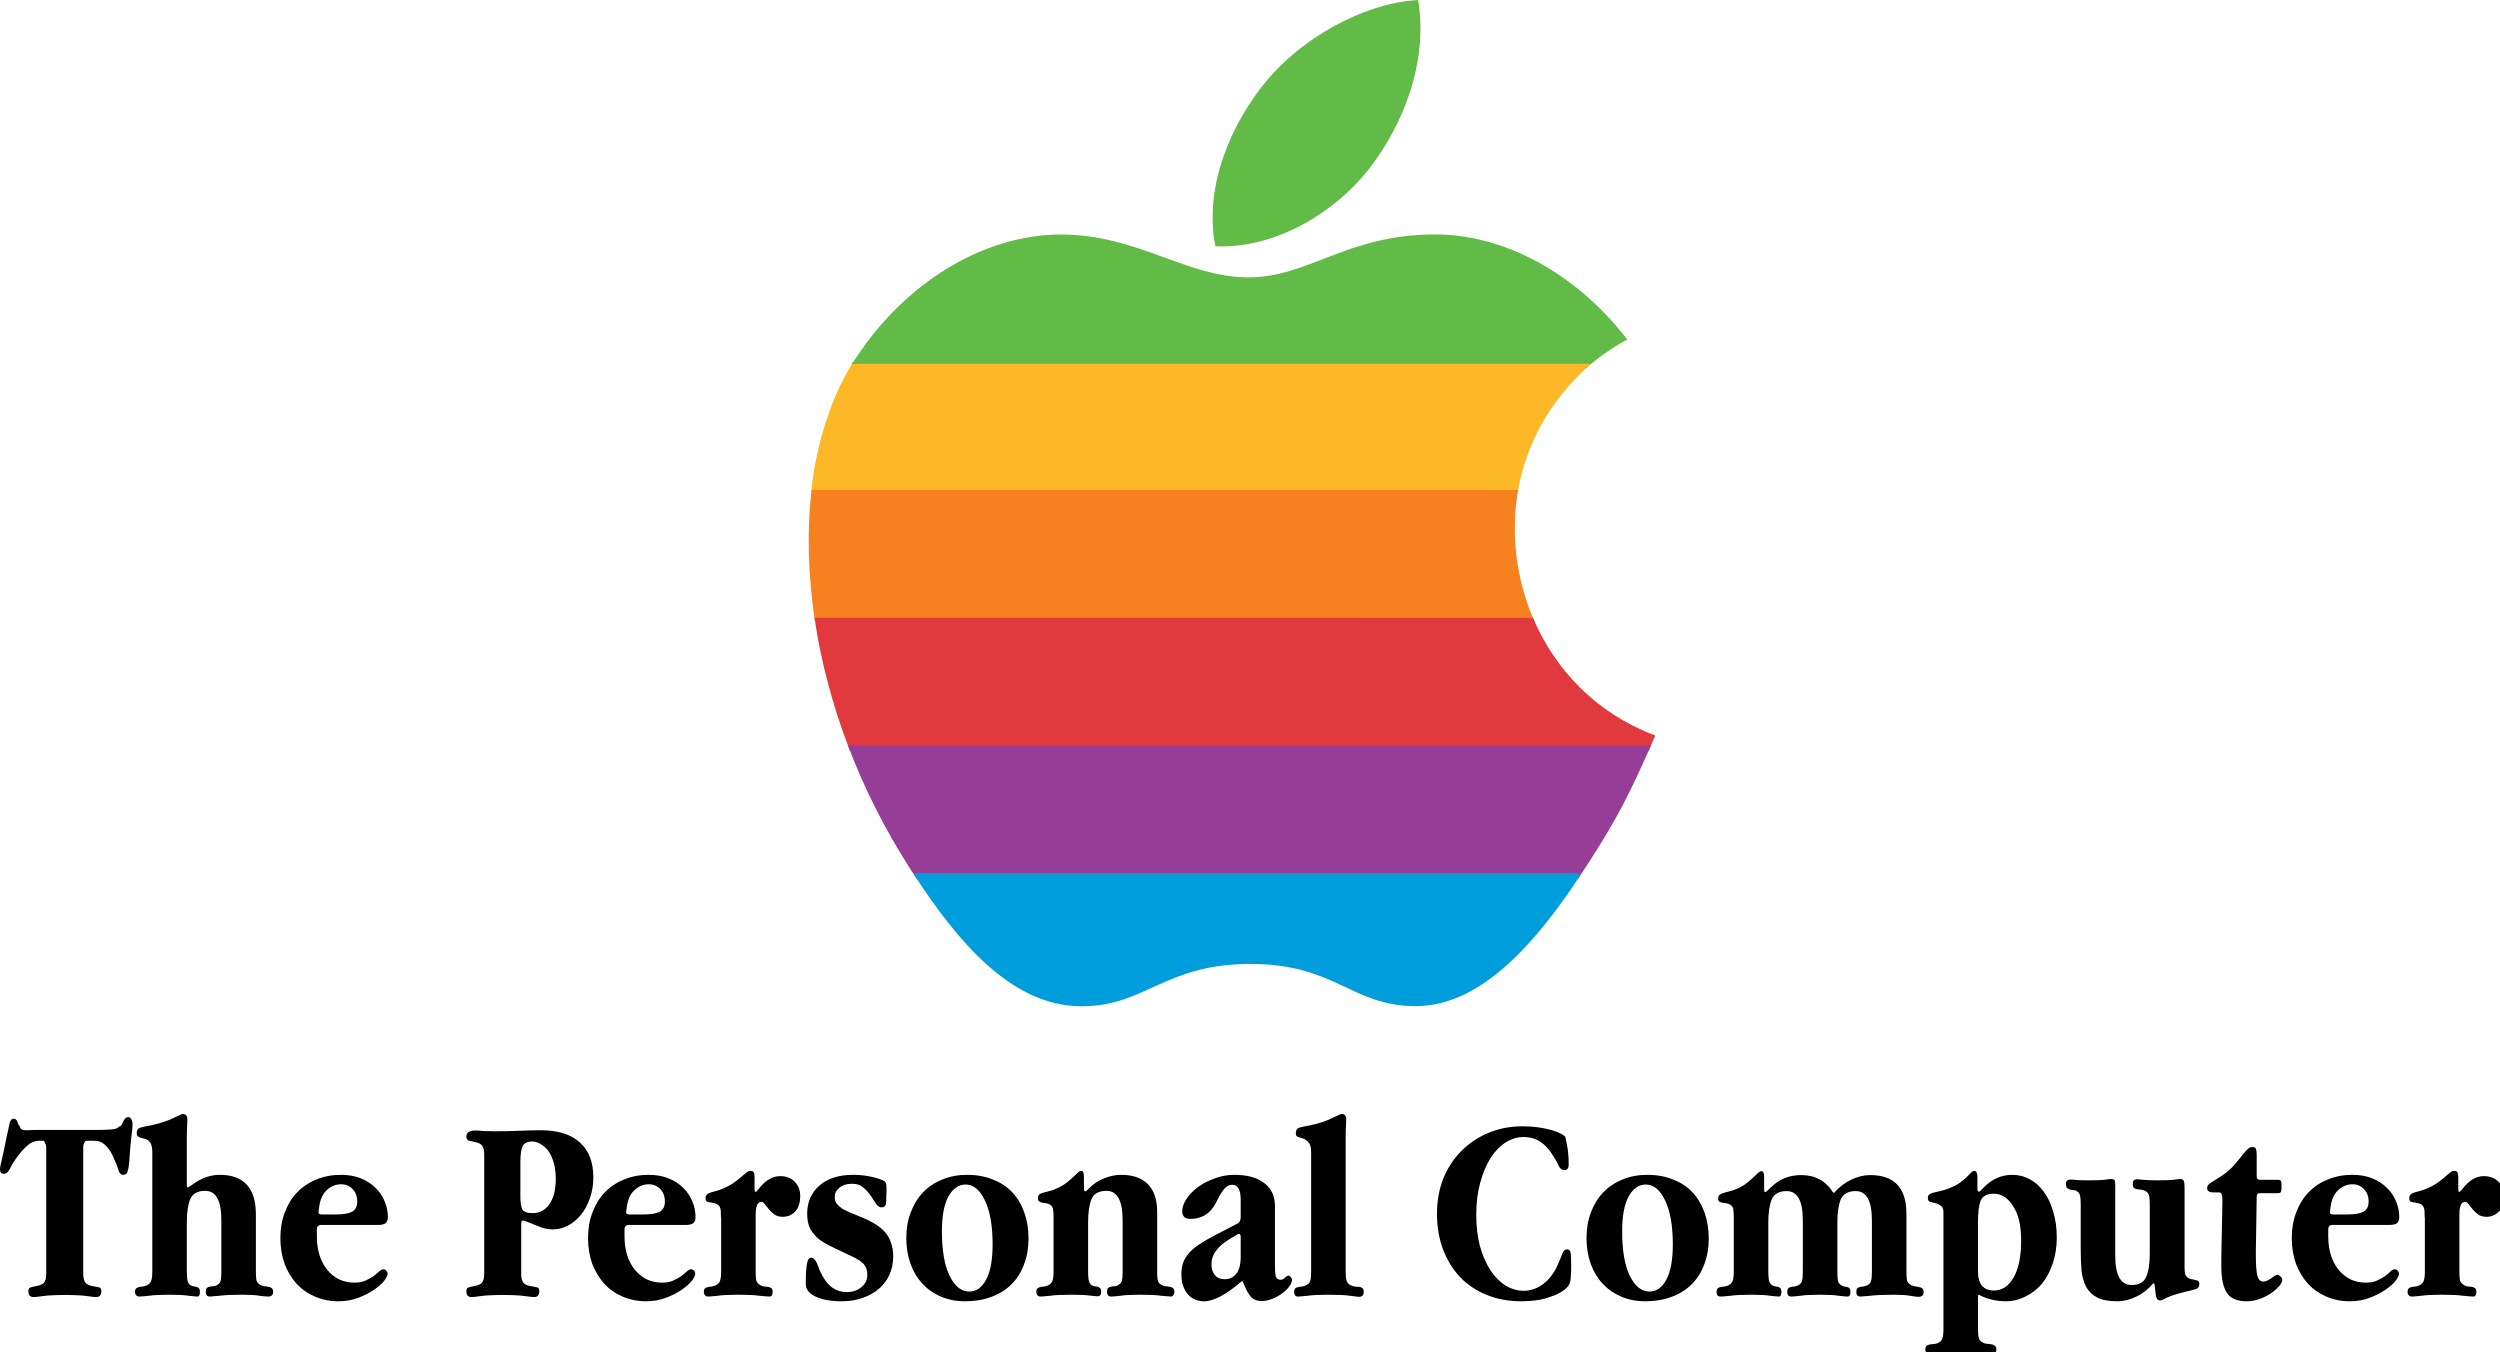
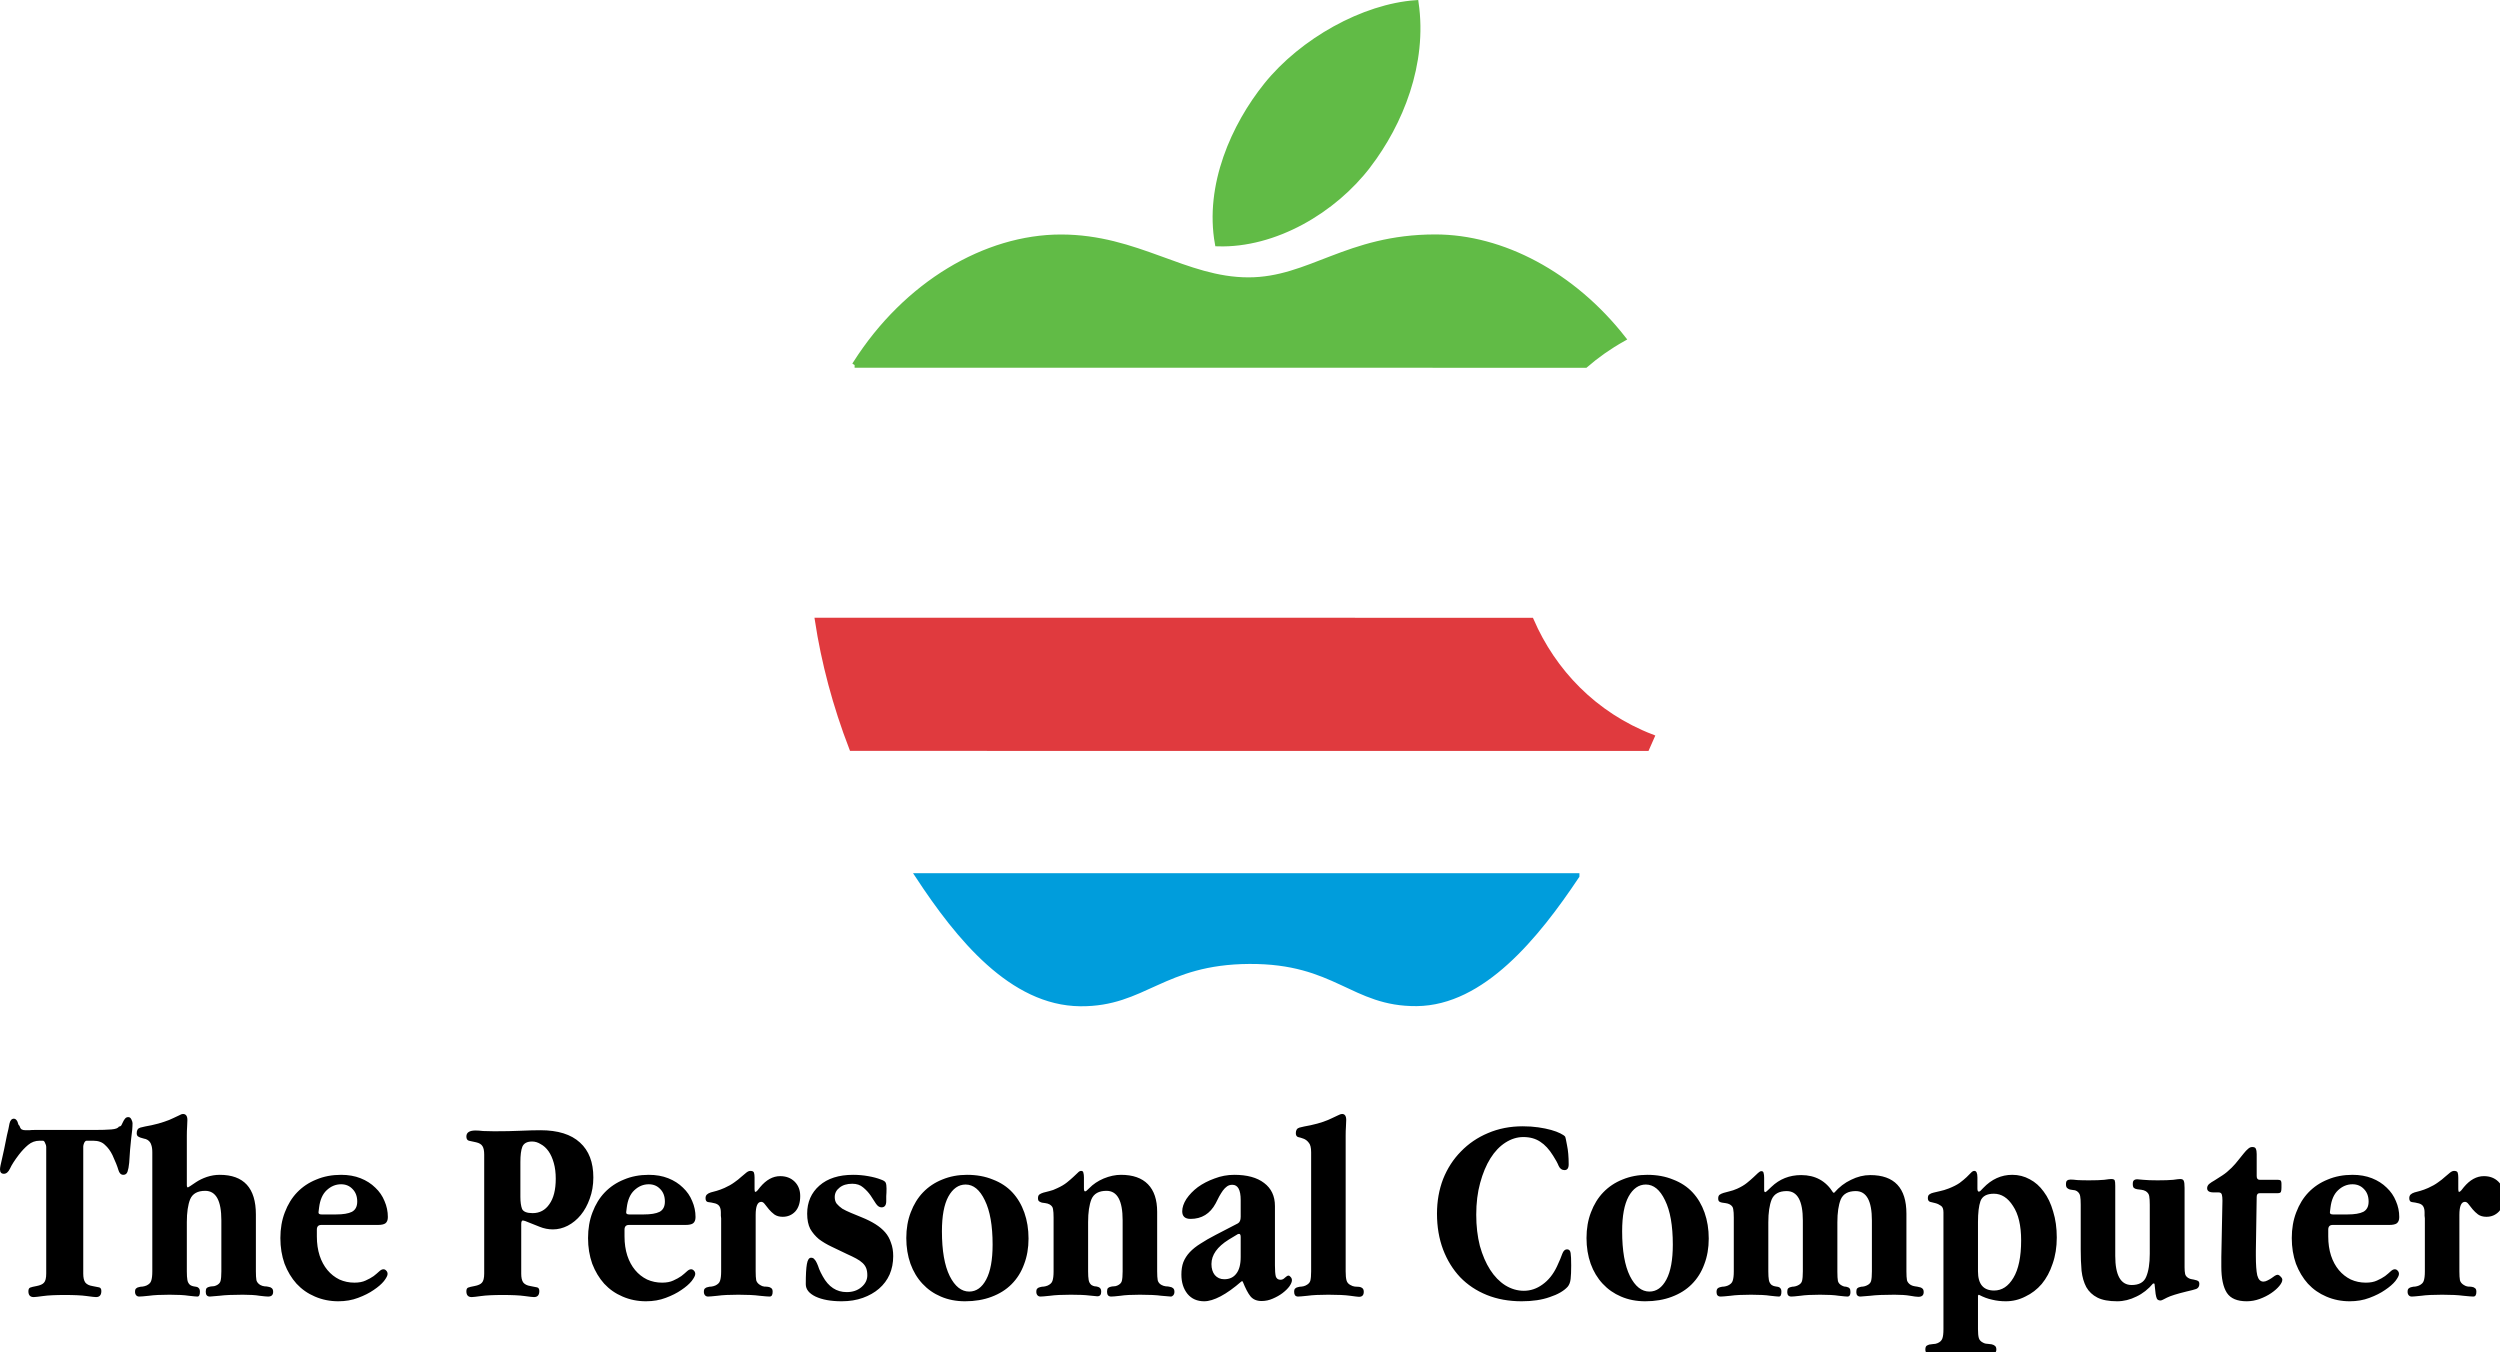
<svg xmlns="http://www.w3.org/2000/svg" width="153.551mm" height="83.049mm" viewBox="0 0 153.551 83.049" version="1.1" id="svg8">
  <defs id="defs2" />
  <g id="layer1" transform="translate(-44.218,-44.619)">
    <g style="overflow:visible" id="g871" transform="matrix(0.052,0,0,0.053,93.888,44.619)">
-       <path style="clip-rule:evenodd;fill:#61bb46;fill-rule:evenodd;stroke:#61bb46;stroke-width:6.281;stroke-miterlimit:2.613" id="path5" d="m 54.232,423.01 c 0.349,-0.576 0.718,-1.143 1.088,-1.7 59.734,-92.356 153.959,-146.41 242.568,-146.41 90.228,0 146.946,49.669 221.528,49.669 72.366,0 116.444,-49.74 220.759,-49.74 78.815,0 162.378,43.098 221.897,117.621 -16.456,9.05 -31.302,19.326 -44.571,30.619 l -863.269,-0.059 v 0 z" stroke-miterlimit="2.613" />
+       <path style="clip-rule:evenodd;fill:#61bb46;fill-rule:evenodd;stroke:#61bb46;stroke-width:6.281;stroke-miterlimit:2.613" id="path5" d="m 54.232,423.01 c 0.349,-0.576 0.718,-1.143 1.088,-1.7 59.734,-92.356 153.959,-146.41 242.568,-146.41 90.228,0 146.946,49.669 221.528,49.669 72.366,0 116.444,-49.74 220.759,-49.74 78.815,0 162.378,43.098 221.897,117.621 -16.456,9.05 -31.302,19.326 -44.571,30.619 l -863.269,-0.059 v 0 " stroke-miterlimit="2.613" />
      <path style="clip-rule:evenodd;fill:#61bb46;fill-rule:evenodd;stroke:#61bb46;stroke-width:6.281;stroke-miterlimit:2.613" id="path7" d="M 661.05,191.616 C 698.914,142.782 727.715,73.83 717.277,3.333 655.369,7.594 582.961,47.173 540.668,98.695 c -38.376,46.805 -70.059,116.221 -57.724,183.65 67.587,2.111 137.503,-38.415 178.105,-90.73 z" stroke-miterlimit="2.613" />
-       <path style="clip-rule:evenodd;fill:#fdb827;fill-rule:evenodd;stroke:none;stroke-miterlimit:2.613" id="path9" d="M 51.151,421.649 C 25.427,462.119 7.628,520.125 2.904,571.004 l 834.55,-0.021 c 9.023,-55.662 39.027,-108.841 86.582,-149.272 l -872.885,-0.061 h 0.049 z" stroke-miterlimit="2.613" />
-       <path style="clip-rule:evenodd;fill:#f5821f;fill-rule:evenodd;stroke:#f5821f;stroke-width:6.281;stroke-miterlimit:2.613" id="path11" d="M 10.483,719.031 C 2.373,667.066 1.061,616.967 6.155,571.006 l 828.049,-0.021 c -8.099,49.844 -1.302,101.714 19.184,148.078 l -842.905,-0.032 v 0 z" stroke-miterlimit="2.613" />
      <path style="clip-rule:evenodd;fill:#e03a3e;fill-rule:evenodd;stroke:#e03a3e;stroke-width:6.281;stroke-miterlimit:2.613" id="path13" d="M 50.95,867.046 C 31.397,817.316 18.008,767.369 10.483,719.031 l 842.905,0.032 c 26.095,59.079 74.386,109.271 142.385,135.064 -2.02,4.51 -3.969,8.825 -5.844,12.983 l -938.979,-0.063 v 0 z" stroke-miterlimit="2.613" />
-       <path style="clip-rule:evenodd;fill:#963d97;fill-rule:evenodd;stroke:#963d97;stroke-width:6.281;stroke-miterlimit:2.613" id="path15" d="m 989.927,867.107 c -23.346,51.541 -36.879,78.291 -69.187,127.671 -4.347,6.632 -8.838,13.415 -13.515,20.262 l -778.043,0.072 c -2.493,-3.728 -4.962,-7.454 -7.394,-11.15 C 92.699,959.471 69.15,913.345 50.95,867.044 l 938.976,0.063 v 0 z" stroke-miterlimit="2.613" />
      <path style="clip-rule:evenodd;fill:#009ddc;fill-rule:evenodd;stroke:#009ddc;stroke-width:6.281;stroke-miterlimit:2.613" id="path19" d="m 907.225,1015.039 c -47.595,70.013 -111.493,147.057 -189.027,147.789 -75.657,0.69 -95.066,-49.441 -197.709,-48.876 -102.644,0.576 -124.073,49.751 -199.729,49.04 -80.888,-0.751 -143.698,-76.416 -191.578,-147.882 l 778.043,-0.072 v 0 z" stroke-miterlimit="2.613" />
    </g>
    <path id="text875" style="font-weight:bold;font-size:16.574px;line-height:1.25;font-family:'Apple Garamond';-inkscape-font-specification:'Apple Garamond Bold';letter-spacing:0px;word-spacing:0px;stroke-width:0.326" d="M 42.398 258.188 C 42.183 258.188 41.905 258.289 41.561 258.492 L 40.141 259.16 C 39.581 259.444 38.87 259.728 38.01 260.012 C 37.192 260.295 36.224 260.56 35.105 260.803 C 33.987 261.005 33.128 261.187 32.525 261.35 C 31.966 261.512 31.686 261.938 31.686 262.627 C 31.686 262.951 31.771 263.195 31.943 263.357 C 32.115 263.479 32.31 263.579 32.525 263.66 C 32.784 263.741 33.062 263.823 33.363 263.904 C 33.664 263.945 33.945 264.045 34.203 264.207 C 34.633 264.491 34.912 264.857 35.041 265.303 C 35.213 265.749 35.301 266.337 35.301 267.066 L 35.301 294.672 C 35.301 295.645 35.213 296.375 35.041 296.861 C 34.912 297.307 34.548 297.671 33.945 297.955 C 33.644 298.077 33.342 298.159 33.041 298.199 C 32.74 298.199 32.461 298.239 32.203 298.32 C 31.945 298.361 31.729 298.463 31.557 298.625 C 31.385 298.747 31.299 299.009 31.299 299.414 C 31.299 299.738 31.385 300.002 31.557 300.205 C 31.729 300.408 31.966 300.51 32.268 300.51 C 32.612 300.51 33.364 300.448 34.525 300.326 C 35.687 300.164 37.279 300.084 39.301 300.084 C 41.237 300.084 42.721 300.164 43.754 300.326 C 44.829 300.448 45.496 300.51 45.754 300.51 C 46.141 300.51 46.336 300.144 46.336 299.414 C 46.336 299.009 46.248 298.727 46.076 298.564 C 45.947 298.402 45.776 298.3 45.561 298.26 C 45.345 298.219 45.11 298.179 44.852 298.139 C 44.593 298.098 44.334 297.996 44.076 297.834 C 43.732 297.55 43.518 297.164 43.432 296.678 C 43.346 296.191 43.303 295.523 43.303 294.672 L 43.303 283.24 C 43.303 281.011 43.56 279.248 44.076 277.951 C 44.635 276.654 45.797 276.004 47.561 276.004 C 50.056 276.004 51.305 278.274 51.305 282.814 L 51.305 294.672 C 51.305 295.685 51.24 296.435 51.111 296.922 C 50.982 297.368 50.637 297.712 50.078 297.955 C 49.82 298.077 49.539 298.139 49.238 298.139 C 48.98 298.139 48.723 298.179 48.465 298.26 C 48.25 298.3 48.057 298.402 47.885 298.564 C 47.756 298.727 47.689 299.009 47.689 299.414 C 47.689 300.144 48.013 300.51 48.658 300.51 C 48.873 300.51 49.604 300.448 50.852 300.326 C 52.142 300.164 53.95 300.084 56.273 300.084 C 57.908 300.084 59.198 300.164 60.145 300.326 C 61.134 300.448 61.802 300.51 62.146 300.51 C 62.921 300.51 63.307 300.144 63.307 299.414 C 63.307 299.009 63.199 298.727 62.984 298.564 C 62.812 298.402 62.577 298.3 62.275 298.26 C 61.974 298.179 61.651 298.139 61.307 298.139 C 60.962 298.098 60.641 297.996 60.34 297.834 C 59.867 297.55 59.565 297.186 59.436 296.74 C 59.35 296.254 59.307 295.564 59.307 294.672 L 59.307 281.477 C 59.307 275.355 56.511 272.295 50.918 272.295 C 49.928 272.295 48.939 272.457 47.949 272.781 C 47.003 273.106 46.163 273.512 45.432 273.998 L 44.076 274.91 C 43.775 275.113 43.604 275.215 43.561 275.215 C 43.388 275.215 43.303 275.031 43.303 274.666 L 43.303 263.174 C 43.303 262.444 43.324 261.776 43.367 261.168 C 43.41 260.56 43.432 260.032 43.432 259.586 C 43.432 258.654 43.087 258.188 42.398 258.188 z M 311.051 258.188 C 310.836 258.188 310.536 258.289 310.148 258.492 L 308.729 259.16 C 308.169 259.444 307.481 259.728 306.664 260.012 C 305.847 260.295 304.878 260.56 303.76 260.803 C 302.641 261.005 301.78 261.187 301.178 261.35 C 300.618 261.512 300.34 261.938 300.34 262.627 C 300.34 263.113 300.511 263.417 300.855 263.539 C 301.243 263.62 301.652 263.742 302.082 263.904 C 302.555 264.066 302.964 264.37 303.309 264.816 C 303.696 265.222 303.889 265.972 303.889 267.066 L 303.889 294.672 C 303.889 295.645 303.824 296.375 303.695 296.861 C 303.566 297.307 303.2 297.671 302.598 297.955 C 302.34 298.077 302.038 298.159 301.693 298.199 C 301.392 298.199 301.114 298.239 300.855 298.32 C 300.597 298.361 300.383 298.463 300.211 298.625 C 300.039 298.747 299.951 299.009 299.951 299.414 C 299.951 299.738 300.015 300.002 300.145 300.205 C 300.317 300.408 300.554 300.51 300.855 300.51 C 301.157 300.51 301.887 300.448 303.049 300.326 C 304.21 300.164 305.824 300.084 307.889 300.084 C 310.083 300.084 311.762 300.164 312.924 300.326 C 314.085 300.488 314.773 300.57 314.988 300.57 C 315.72 300.57 316.086 300.184 316.086 299.414 C 316.086 299.009 315.977 298.727 315.762 298.564 C 315.59 298.402 315.354 298.3 315.053 298.26 C 314.752 298.219 314.407 298.199 314.02 298.199 C 313.675 298.159 313.332 298.037 312.988 297.834 C 312.515 297.591 312.213 297.227 312.084 296.74 C 311.955 296.254 311.891 295.564 311.891 294.672 L 311.891 263.174 C 311.891 262.444 311.912 261.776 311.955 261.168 C 311.998 260.56 312.02 260.032 312.02 259.586 C 312.02 258.654 311.696 258.188 311.051 258.188 z M 29.75 258.918 C 29.406 258.918 29.149 259.04 28.977 259.283 C 28.804 259.486 28.653 259.728 28.523 260.012 C 28.394 260.295 28.266 260.56 28.137 260.803 C 28.008 261.005 27.815 261.107 27.557 261.107 C 27.385 261.472 26.802 261.694 25.812 261.775 C 24.823 261.856 23.512 261.896 21.877 261.896 L 8.002 261.896 C 7.529 261.896 7.12 261.918 6.775 261.959 L 5.938 261.959 C 5.55 261.959 5.248 261.897 5.033 261.775 C 4.818 261.654 4.647 261.37 4.518 260.924 C 4.432 260.883 4.346 260.783 4.26 260.621 C 4.217 260.418 4.152 260.214 4.066 260.012 C 3.98 259.809 3.871 259.647 3.742 259.525 C 3.613 259.363 3.442 259.283 3.227 259.283 C 2.71 259.283 2.365 259.667 2.193 260.438 C 2.064 261.208 1.871 262.1 1.613 263.113 C 1.14 265.546 0.752 267.39 0.451 268.646 C 0.15 269.863 0 270.653 0 271.018 C 0 271.707 0.302 272.053 0.904 272.053 C 1.464 272.053 1.935 271.647 2.322 270.836 C 2.709 269.985 3.399 268.91 4.389 267.613 C 5.077 266.721 5.786 265.971 6.518 265.363 C 7.292 264.715 8.175 264.391 9.164 264.391 L 9.938 264.391 C 10.153 264.391 10.326 264.573 10.455 264.938 C 10.627 265.262 10.713 265.546 10.713 265.789 L 10.713 295.158 C 10.713 296.212 10.541 296.922 10.197 297.287 C 9.896 297.652 9.314 297.914 8.453 298.076 C 7.765 298.198 7.27 298.32 6.969 298.441 C 6.711 298.563 6.582 298.847 6.582 299.293 C 6.582 300.185 6.991 300.631 7.809 300.631 C 8.11 300.631 8.84 300.551 10.002 300.389 C 11.164 300.227 12.843 300.145 15.037 300.145 C 17.231 300.145 18.909 300.227 20.07 300.389 C 21.232 300.551 21.963 300.631 22.264 300.631 C 23.081 300.631 23.49 300.165 23.49 299.232 C 23.49 298.746 23.319 298.462 22.975 298.381 C 22.673 298.3 22.157 298.198 21.426 298.076 C 20.651 297.955 20.092 297.672 19.748 297.227 C 19.447 296.781 19.295 296.111 19.295 295.219 L 19.295 265.729 C 19.295 265.526 19.359 265.262 19.488 264.938 C 19.66 264.573 19.855 264.391 20.07 264.391 L 21.619 264.391 C 22.781 264.391 23.685 264.715 24.33 265.363 C 25.018 265.971 25.599 266.761 26.072 267.734 C 26.761 269.234 27.213 270.37 27.428 271.141 C 27.643 271.911 28.029 272.295 28.588 272.295 C 29.061 272.295 29.385 272.053 29.557 271.566 C 29.729 271.08 29.857 270.39 29.943 269.498 C 30.072 267.268 30.222 265.424 30.395 263.965 C 30.61 262.465 30.719 261.249 30.719 260.316 C 30.719 260.114 30.631 259.83 30.459 259.465 C 30.287 259.1 30.051 258.918 29.75 258.918 z M 352.934 261.047 C 350.008 261.047 347.319 261.573 344.867 262.627 C 342.458 263.64 340.371 265.059 338.607 266.883 C 336.844 268.666 335.466 270.795 334.477 273.268 C 333.53 275.74 333.057 278.417 333.057 281.295 C 333.057 284.335 333.53 287.112 334.477 289.625 C 335.423 292.098 336.736 294.226 338.414 296.01 C 340.135 297.793 342.2 299.172 344.609 300.145 C 347.019 301.117 349.707 301.604 352.676 301.604 C 355.214 301.604 357.386 301.279 359.193 300.631 C 361.043 300.023 362.421 299.233 363.324 298.26 C 363.711 297.814 363.947 297.206 364.033 296.436 C 364.119 295.665 364.162 294.631 364.162 293.334 C 364.162 291.915 364.119 290.943 364.033 290.416 C 363.947 289.848 363.669 289.564 363.195 289.564 C 362.722 289.564 362.356 289.909 362.098 290.598 C 361.883 291.246 361.473 292.22 360.871 293.518 C 360.011 295.342 358.892 296.74 357.516 297.713 C 356.182 298.686 354.74 299.172 353.191 299.172 C 351.686 299.172 350.246 298.746 348.869 297.895 C 347.535 297.043 346.372 295.847 345.383 294.307 C 344.393 292.766 343.598 290.922 342.996 288.773 C 342.437 286.584 342.156 284.172 342.156 281.537 C 342.156 278.821 342.458 276.369 343.061 274.18 C 343.663 271.95 344.458 270.046 345.447 268.465 C 346.437 266.884 347.6 265.668 348.934 264.816 C 350.267 263.965 351.643 263.539 353.062 263.539 C 354.611 263.539 355.924 263.903 357 264.633 C 358.076 265.322 359.065 266.396 359.969 267.855 C 360.571 268.788 361.002 269.58 361.26 270.229 C 361.561 270.877 362.011 271.201 362.613 271.201 C 363.259 271.201 363.582 270.755 363.582 269.863 C 363.582 268.12 363.453 266.64 363.195 265.424 C 362.98 264.208 362.828 263.54 362.742 263.418 C 362.57 263.215 362.206 262.971 361.646 262.688 C 361.087 262.404 360.376 262.14 359.516 261.896 C 358.655 261.653 357.665 261.451 356.547 261.289 C 355.428 261.127 354.224 261.047 352.934 261.047 z M 125.26 261.959 C 124.012 261.959 122.485 261.999 120.678 262.08 C 118.914 262.161 116.87 262.201 114.547 262.201 C 113.557 262.201 112.696 262.181 111.965 262.141 C 111.276 262.06 110.696 262.02 110.223 262.02 C 108.803 262.02 108.094 262.486 108.094 263.418 C 108.094 263.945 108.287 264.269 108.674 264.391 C 109.061 264.472 109.62 264.594 110.352 264.756 C 111.083 264.918 111.578 265.222 111.836 265.668 C 112.094 266.073 112.225 266.721 112.225 267.613 L 112.225 295.158 C 112.225 296.212 112.051 296.922 111.707 297.287 C 111.406 297.652 110.825 297.914 109.965 298.076 C 109.276 298.198 108.782 298.32 108.48 298.441 C 108.222 298.563 108.094 298.847 108.094 299.293 C 108.094 300.185 108.503 300.631 109.32 300.631 C 109.621 300.631 110.352 300.551 111.514 300.389 C 112.675 300.227 114.353 300.145 116.547 300.145 C 118.741 300.145 120.42 300.227 121.582 300.389 C 122.744 300.551 123.474 300.631 123.775 300.631 C 124.593 300.631 125.002 300.165 125.002 299.232 C 125.002 298.746 124.829 298.462 124.484 298.381 C 124.183 298.3 123.667 298.198 122.936 298.076 C 122.161 297.955 121.602 297.672 121.258 297.227 C 120.957 296.781 120.807 296.111 120.807 295.219 L 120.807 283.727 C 120.807 283.159 120.935 282.875 121.193 282.875 C 121.279 282.875 121.453 282.917 121.711 282.998 L 125.066 284.334 C 126.056 284.739 127.088 284.943 128.164 284.943 C 129.326 284.943 130.465 284.659 131.584 284.092 C 132.746 283.484 133.757 282.652 134.617 281.598 C 135.478 280.544 136.165 279.287 136.682 277.828 C 137.241 276.328 137.521 274.686 137.521 272.902 C 137.521 269.376 136.489 266.681 134.424 264.816 C 132.359 262.911 129.304 261.959 125.26 261.959 z M 123.324 264.572 C 124.013 264.572 124.679 264.776 125.324 265.182 C 126.013 265.546 126.615 266.093 127.131 266.822 C 127.647 267.552 128.056 268.464 128.357 269.559 C 128.659 270.613 128.809 271.829 128.809 273.207 C 128.809 275.761 128.314 277.727 127.324 279.105 C 126.378 280.484 125.088 281.174 123.453 281.174 C 122.119 281.174 121.301 280.848 121 280.199 C 120.742 279.51 120.613 278.578 120.613 277.402 L 120.613 269.316 C 120.613 267.735 120.763 266.559 121.064 265.789 C 121.409 264.978 122.163 264.572 123.324 264.572 z M 522.012 265.85 C 521.668 265.85 521.344 265.992 521.043 266.275 C 520.742 266.519 520.399 266.883 520.012 267.369 C 519.668 267.815 519.258 268.323 518.785 268.891 C 518.355 269.458 517.839 270.046 517.236 270.654 C 516.505 271.384 515.796 271.97 515.107 272.416 C 514.419 272.862 513.817 273.248 513.301 273.572 C 512.785 273.856 512.354 274.14 512.01 274.424 C 511.709 274.708 511.557 275.032 511.557 275.396 C 511.557 276.045 512.052 276.369 513.041 276.369 L 514.203 276.369 C 514.633 276.369 514.892 276.551 514.979 276.916 C 515.065 277.24 515.107 277.686 515.107 278.254 L 514.848 291.328 L 514.848 293.578 C 514.848 296.294 515.278 298.32 516.139 299.658 C 516.999 300.955 518.527 301.604 520.721 301.604 C 521.753 301.604 522.764 301.421 523.754 301.057 C 524.743 300.692 525.626 300.246 526.4 299.719 C 527.175 299.192 527.798 298.644 528.271 298.076 C 528.745 297.509 528.982 297.023 528.982 296.617 C 528.982 296.374 528.852 296.132 528.594 295.889 C 528.336 295.605 528.1 295.463 527.885 295.463 C 527.713 295.463 527.496 295.543 527.238 295.705 C 527.023 295.867 526.766 296.049 526.465 296.252 C 526.164 296.455 525.84 296.639 525.496 296.801 C 525.195 296.963 524.895 297.043 524.594 297.043 C 523.905 297.043 523.432 296.557 523.174 295.584 C 522.959 294.611 522.852 293.091 522.852 291.023 L 522.852 289.93 L 523.045 277.402 C 523.045 276.835 523.281 276.551 523.754 276.551 L 527.885 276.551 C 528.315 276.551 528.572 276.451 528.658 276.248 C 528.744 276.045 528.787 275.721 528.787 275.275 L 528.787 274.363 C 528.787 274.039 528.744 273.815 528.658 273.693 C 528.572 273.531 528.315 273.451 527.885 273.451 L 523.754 273.451 C 523.281 273.451 523.045 273.167 523.045 272.6 L 523.045 267.492 C 523.045 266.965 522.981 266.559 522.852 266.275 C 522.766 265.992 522.485 265.85 522.012 265.85 z M 173.918 271.383 C 173.617 271.383 173.293 271.525 172.949 271.809 C 172.648 272.052 172.262 272.376 171.789 272.781 C 171.359 273.187 170.821 273.613 170.176 274.059 C 169.573 274.505 168.819 274.931 167.916 275.336 C 167.271 275.62 166.669 275.842 166.109 276.004 C 165.593 276.126 165.141 276.248 164.754 276.369 C 164.367 276.491 164.065 276.653 163.85 276.855 C 163.635 277.058 163.527 277.342 163.527 277.707 C 163.527 278.275 163.744 278.579 164.174 278.619 C 164.604 278.66 165.142 278.762 165.787 278.924 C 166.303 279.086 166.646 279.348 166.818 279.713 C 166.99 280.037 167.078 280.483 167.078 281.051 L 167.078 281.781 C 167.121 281.984 167.143 282.186 167.143 282.389 L 167.143 294.672 C 167.143 295.645 167.055 296.375 166.883 296.861 C 166.754 297.307 166.389 297.671 165.787 297.955 C 165.486 298.077 165.184 298.159 164.883 298.199 C 164.582 298.199 164.303 298.239 164.045 298.32 C 163.787 298.361 163.571 298.463 163.398 298.625 C 163.226 298.747 163.141 299.009 163.141 299.414 C 163.141 299.738 163.226 300.002 163.398 300.205 C 163.571 300.408 163.808 300.51 164.109 300.51 C 164.411 300.51 165.141 300.448 166.303 300.326 C 167.464 300.164 169.077 300.084 171.143 300.084 C 173.208 300.084 174.842 300.164 176.047 300.326 C 177.251 300.448 178.027 300.51 178.371 300.51 C 178.844 300.51 179.08 300.144 179.08 299.414 C 179.08 298.968 178.973 298.686 178.758 298.564 C 178.586 298.402 178.35 298.3 178.049 298.26 C 177.791 298.219 177.489 298.199 177.145 298.199 C 176.8 298.159 176.477 298.037 176.176 297.834 C 175.703 297.55 175.403 297.186 175.273 296.74 C 175.187 296.254 175.145 295.564 175.145 294.672 L 175.145 281.598 C 175.145 279.571 175.575 278.559 176.436 278.559 C 176.737 278.559 177.015 278.741 177.273 279.105 C 177.575 279.47 177.898 279.876 178.242 280.322 C 178.586 280.728 178.994 281.112 179.467 281.477 C 179.983 281.841 180.63 282.023 181.404 282.023 C 182.566 282.023 183.534 281.619 184.309 280.809 C 185.083 279.957 185.469 278.761 185.469 277.221 C 185.469 275.842 185.038 274.728 184.178 273.877 C 183.317 273.026 182.199 272.6 180.822 272.6 C 179.144 272.6 177.596 273.45 176.176 275.152 L 175.596 275.883 C 175.381 276.126 175.209 276.248 175.08 276.248 C 174.951 276.248 174.887 276.044 174.887 275.639 L 174.887 272.902 C 174.887 272.456 174.842 272.092 174.756 271.809 C 174.67 271.525 174.391 271.383 173.918 271.383 z M 250.584 271.383 C 250.326 271.383 250.067 271.525 249.809 271.809 L 248.777 272.781 C 248.39 273.146 247.895 273.572 247.293 274.059 C 246.691 274.545 245.937 274.991 245.033 275.396 C 244.388 275.721 243.786 275.943 243.227 276.064 C 242.667 276.186 242.194 276.308 241.807 276.43 C 241.419 276.551 241.119 276.693 240.904 276.855 C 240.689 277.018 240.58 277.302 240.58 277.707 C 240.58 278.072 240.668 278.316 240.84 278.438 C 241.012 278.559 241.226 278.659 241.484 278.74 C 241.743 278.781 242.023 278.821 242.324 278.861 C 242.668 278.902 242.99 279.004 243.291 279.166 C 243.764 279.45 244.023 279.816 244.066 280.262 C 244.152 280.708 244.195 281.356 244.195 282.207 L 244.195 294.672 C 244.195 295.645 244.11 296.375 243.938 296.861 C 243.808 297.307 243.442 297.671 242.84 297.955 C 242.539 298.077 242.237 298.159 241.936 298.199 C 241.634 298.199 241.356 298.239 241.098 298.32 C 240.84 298.361 240.623 298.463 240.451 298.625 C 240.279 298.747 240.193 299.009 240.193 299.414 C 240.193 299.738 240.279 300.002 240.451 300.205 C 240.623 300.408 240.861 300.51 241.162 300.51 C 241.463 300.51 242.194 300.448 243.355 300.326 C 244.517 300.164 246.13 300.084 248.195 300.084 C 250.045 300.084 251.466 300.144 252.455 300.266 C 253.488 300.387 254.111 300.449 254.326 300.449 C 254.928 300.449 255.23 300.103 255.23 299.414 C 255.23 299.009 255.145 298.727 254.973 298.564 C 254.844 298.402 254.67 298.3 254.455 298.26 C 254.24 298.179 254.004 298.139 253.746 298.139 C 253.488 298.098 253.229 297.996 252.971 297.834 C 252.627 297.55 252.412 297.164 252.326 296.678 C 252.24 296.191 252.197 295.523 252.197 294.672 L 252.197 283.24 C 252.197 281.011 252.454 279.248 252.971 277.951 C 253.53 276.654 254.693 276.004 256.457 276.004 C 258.952 276.004 260.199 278.274 260.199 282.814 L 260.199 294.672 C 260.199 295.685 260.135 296.435 260.006 296.922 C 259.877 297.368 259.532 297.712 258.973 297.955 C 258.715 298.077 258.436 298.139 258.135 298.139 C 257.877 298.139 257.618 298.179 257.359 298.26 C 257.144 298.3 256.951 298.402 256.779 298.564 C 256.65 298.727 256.586 299.009 256.586 299.414 C 256.586 300.144 256.907 300.51 257.553 300.51 C 257.897 300.51 258.608 300.448 259.684 300.326 C 260.759 300.164 262.265 300.084 264.201 300.084 C 266.352 300.084 268.008 300.164 269.17 300.326 C 270.375 300.448 271.105 300.51 271.363 300.51 C 271.578 300.51 271.773 300.408 271.945 300.205 C 272.117 300.002 272.203 299.738 272.203 299.414 C 272.203 299.009 272.094 298.727 271.879 298.564 C 271.707 298.402 271.471 298.3 271.17 298.26 C 270.869 298.179 270.545 298.139 270.201 298.139 C 269.857 298.098 269.536 297.996 269.234 297.834 C 268.761 297.591 268.459 297.227 268.33 296.74 C 268.244 296.254 268.201 295.564 268.201 294.672 L 268.201 280.869 C 268.201 278.072 267.492 275.944 266.072 274.484 C 264.653 273.025 262.566 272.295 259.812 272.295 C 258.522 272.295 257.187 272.579 255.811 273.146 C 254.477 273.714 253.359 274.464 252.455 275.396 L 251.875 275.943 C 251.746 276.065 251.615 276.127 251.486 276.127 C 251.314 276.127 251.229 275.883 251.229 275.396 L 251.229 272.902 C 251.229 272.456 251.186 272.092 251.1 271.809 C 251.057 271.525 250.885 271.383 250.584 271.383 z M 457.607 271.383 C 457.349 271.383 457.09 271.525 456.832 271.809 C 456.574 272.092 456.231 272.436 455.801 272.842 C 455.371 273.247 454.833 273.693 454.188 274.18 C 453.542 274.626 452.702 275.052 451.67 275.457 C 450.939 275.741 450.272 275.943 449.67 276.064 C 449.068 276.186 448.551 276.308 448.121 276.43 C 447.734 276.511 447.41 276.653 447.152 276.855 C 446.937 277.018 446.83 277.302 446.83 277.707 C 446.83 278.153 447.002 278.437 447.346 278.559 C 447.733 278.64 448.142 278.74 448.572 278.861 C 449.046 278.983 449.476 279.187 449.863 279.471 C 450.25 279.714 450.443 280.22 450.443 280.99 L 450.443 308.049 C 450.443 309.062 450.358 309.792 450.186 310.238 C 450.013 310.725 449.626 311.089 449.023 311.332 C 448.722 311.454 448.401 311.516 448.057 311.516 L 447.152 311.637 C 446.894 311.718 446.68 311.82 446.508 311.941 C 446.336 312.104 446.25 312.388 446.25 312.793 C 446.25 313.117 446.336 313.379 446.508 313.582 C 446.68 313.785 446.873 313.887 447.088 313.887 C 447.475 313.887 448.272 313.805 449.477 313.643 C 450.724 313.521 452.38 313.461 454.445 313.461 C 456.51 313.461 458.145 313.521 459.35 313.643 C 460.597 313.805 461.416 313.887 461.803 313.887 C 462.018 313.887 462.211 313.785 462.383 313.582 C 462.598 313.379 462.705 313.117 462.705 312.793 C 462.705 312.388 462.598 312.104 462.383 311.941 C 462.211 311.779 461.954 311.657 461.609 311.576 C 461.308 311.536 460.963 311.496 460.576 311.455 C 460.232 311.455 459.887 311.353 459.543 311.15 C 459.07 310.907 458.77 310.563 458.641 310.117 C 458.512 309.671 458.447 308.981 458.447 308.049 L 458.447 300.266 L 458.641 300.084 C 459.716 300.652 460.749 301.036 461.738 301.238 C 462.728 301.482 463.782 301.604 464.9 301.604 C 466.492 301.604 467.998 301.239 469.418 300.51 C 470.881 299.821 472.149 298.847 473.225 297.59 C 474.3 296.293 475.14 294.732 475.742 292.908 C 476.388 291.084 476.709 289.058 476.709 286.828 C 476.709 284.599 476.43 282.592 475.871 280.809 C 475.355 278.984 474.622 277.444 473.676 276.188 C 472.772 274.931 471.697 273.977 470.449 273.328 C 469.202 272.639 467.848 272.295 466.385 272.295 C 463.846 272.295 461.608 273.309 459.672 275.336 L 459.027 276.004 C 458.898 276.126 458.77 276.188 458.641 276.188 C 458.426 276.188 458.316 275.943 458.316 275.457 L 458.316 272.902 C 458.316 271.889 458.081 271.383 457.607 271.383 z M 568.799 271.383 C 568.498 271.383 568.174 271.525 567.83 271.809 C 567.529 272.052 567.143 272.376 566.67 272.781 C 566.24 273.187 565.702 273.613 565.057 274.059 C 564.454 274.505 563.7 274.931 562.797 275.336 C 562.152 275.62 561.55 275.842 560.99 276.004 C 560.474 276.126 560.022 276.248 559.635 276.369 C 559.248 276.491 558.946 276.653 558.73 276.855 C 558.515 277.058 558.408 277.342 558.408 277.707 C 558.408 278.275 558.624 278.579 559.055 278.619 C 559.485 278.66 560.023 278.762 560.668 278.924 C 561.184 279.086 561.527 279.348 561.699 279.713 C 561.871 280.037 561.959 280.483 561.959 281.051 L 561.959 281.781 C 562.002 281.984 562.023 282.186 562.023 282.389 L 562.023 294.672 C 562.023 295.645 561.936 296.375 561.764 296.861 C 561.635 297.307 561.27 297.671 560.668 297.955 C 560.367 298.077 560.065 298.159 559.764 298.199 C 559.463 298.199 559.184 298.239 558.926 298.32 C 558.668 298.361 558.451 298.463 558.279 298.625 C 558.107 298.747 558.021 299.009 558.021 299.414 C 558.021 299.738 558.107 300.002 558.279 300.205 C 558.451 300.408 558.689 300.51 558.99 300.51 C 559.291 300.51 560.022 300.448 561.184 300.326 C 562.345 300.164 563.958 300.084 566.023 300.084 C 568.089 300.084 569.723 300.164 570.928 300.326 C 572.132 300.448 572.908 300.51 573.252 300.51 C 573.725 300.51 573.961 300.144 573.961 299.414 C 573.961 298.968 573.854 298.686 573.639 298.564 C 573.467 298.402 573.231 298.3 572.93 298.26 C 572.672 298.219 572.37 298.199 572.025 298.199 C 571.681 298.159 571.358 298.037 571.057 297.834 C 570.583 297.55 570.283 297.186 570.154 296.74 C 570.068 296.254 570.025 295.564 570.025 294.672 L 570.025 281.598 C 570.025 279.571 570.456 278.559 571.316 278.559 C 571.618 278.559 571.896 278.741 572.154 279.105 C 572.455 279.47 572.779 279.876 573.123 280.322 C 573.467 280.728 573.874 281.112 574.348 281.477 C 574.864 281.841 575.511 282.023 576.285 282.023 C 577.447 282.023 578.415 281.619 579.189 280.809 C 579.964 279.957 580.35 278.761 580.35 277.221 C 580.35 275.842 579.919 274.728 579.059 273.877 C 578.198 273.026 577.08 272.6 575.703 272.6 C 574.025 272.6 572.476 273.45 571.057 275.152 L 570.477 275.883 C 570.261 276.126 570.09 276.248 569.961 276.248 C 569.832 276.248 569.768 276.044 569.768 275.639 L 569.768 272.902 C 569.768 272.456 569.723 272.092 569.637 271.809 C 569.551 271.525 569.272 271.383 568.799 271.383 z M 408.238 271.443 C 408.023 271.443 407.766 271.585 407.465 271.869 L 406.432 272.842 C 406.001 273.247 405.485 273.693 404.883 274.18 C 404.281 274.666 403.528 275.112 402.625 275.518 C 401.98 275.801 401.378 276.005 400.818 276.127 C 400.302 276.249 399.85 276.369 399.463 276.49 C 399.076 276.612 398.774 276.754 398.559 276.916 C 398.343 277.078 398.236 277.362 398.236 277.768 C 398.236 278.132 398.322 278.376 398.494 278.498 C 398.666 278.62 398.882 278.7 399.141 278.74 C 399.399 278.781 399.677 278.821 399.979 278.861 C 400.323 278.902 400.646 279.004 400.947 279.166 C 401.421 279.45 401.678 279.816 401.721 280.262 C 401.807 280.708 401.85 281.356 401.85 282.207 L 401.85 294.672 C 401.85 295.645 401.764 296.375 401.592 296.861 C 401.463 297.307 401.098 297.671 400.496 297.955 C 400.195 298.077 399.893 298.159 399.592 298.199 C 399.291 298.199 399.01 298.239 398.752 298.32 C 398.494 298.361 398.28 298.463 398.107 298.625 C 397.935 298.787 397.85 299.071 397.85 299.477 C 397.85 300.166 398.171 300.51 398.816 300.51 C 399.161 300.51 399.915 300.448 401.076 300.326 C 402.238 300.164 403.83 300.084 405.852 300.084 C 407.788 300.084 409.272 300.164 410.305 300.326 C 411.38 300.448 412.047 300.51 412.305 300.51 C 412.692 300.51 412.885 300.144 412.885 299.414 C 412.885 299.009 412.799 298.727 412.627 298.564 C 412.498 298.402 412.326 298.3 412.111 298.26 C 411.896 298.219 411.659 298.179 411.4 298.139 C 411.142 298.098 410.885 297.996 410.627 297.834 C 410.283 297.55 410.068 297.164 409.982 296.678 C 409.896 296.191 409.852 295.523 409.852 294.672 L 409.852 283.301 C 409.852 281.071 410.111 279.309 410.627 278.012 C 411.186 276.715 412.347 276.064 414.111 276.064 C 416.607 276.064 417.855 278.335 417.855 282.875 L 417.855 294.672 C 417.855 295.685 417.789 296.435 417.66 296.922 C 417.531 297.368 417.188 297.712 416.629 297.955 C 416.371 298.077 416.09 298.159 415.789 298.199 C 415.531 298.199 415.274 298.239 415.016 298.32 C 414.801 298.361 414.606 298.463 414.434 298.625 C 414.305 298.787 414.24 299.071 414.24 299.477 C 414.24 300.166 414.564 300.51 415.209 300.51 C 415.51 300.51 416.198 300.448 417.273 300.326 C 418.392 300.164 419.919 300.084 421.855 300.084 C 423.705 300.084 425.147 300.164 426.18 300.326 C 427.255 300.448 427.922 300.51 428.18 300.51 C 428.653 300.51 428.891 300.166 428.891 299.477 C 428.891 299.071 428.826 298.787 428.697 298.625 C 428.568 298.463 428.395 298.361 428.18 298.32 C 428.008 298.239 427.793 298.199 427.535 298.199 C 427.32 298.159 427.104 298.077 426.889 297.955 C 426.415 297.712 426.115 297.368 425.986 296.922 C 425.9 296.435 425.857 295.725 425.857 294.793 L 425.857 283.301 C 425.857 281.071 426.115 279.309 426.631 278.012 C 427.19 276.715 428.351 276.064 430.115 276.064 C 432.611 276.064 433.859 278.335 433.859 282.875 L 433.859 294.672 C 433.859 295.685 433.795 296.435 433.666 296.922 C 433.537 297.368 433.192 297.712 432.633 297.955 C 432.375 298.077 432.096 298.159 431.795 298.199 C 431.537 298.199 431.278 298.239 431.02 298.32 C 430.804 298.361 430.612 298.463 430.439 298.625 C 430.31 298.787 430.246 299.071 430.246 299.477 C 430.246 300.166 430.568 300.51 431.213 300.51 C 431.428 300.51 432.182 300.448 433.473 300.326 C 434.763 300.164 436.634 300.084 439.086 300.084 C 440.592 300.084 441.796 300.164 442.699 300.326 C 443.603 300.488 444.25 300.57 444.637 300.57 C 445.454 300.57 445.863 300.206 445.863 299.477 C 445.863 299.071 445.754 298.787 445.539 298.625 C 445.367 298.463 445.131 298.361 444.83 298.32 C 444.529 298.239 444.206 298.179 443.861 298.139 C 443.517 298.098 443.196 297.996 442.895 297.834 C 442.421 297.55 442.119 297.186 441.99 296.74 C 441.904 296.254 441.861 295.564 441.861 294.672 L 441.861 281.295 C 441.861 275.336 439.066 272.355 433.473 272.355 C 431.967 272.355 430.482 272.721 429.02 273.451 C 427.557 274.14 426.265 275.132 425.146 276.43 L 424.889 276.43 C 423.211 273.714 420.736 272.355 417.467 272.355 C 414.756 272.355 412.455 273.268 410.562 275.092 L 409.658 275.943 C 409.4 276.187 409.229 276.309 409.143 276.309 C 408.97 276.309 408.885 276.127 408.885 275.762 L 408.885 272.965 C 408.885 272.519 408.842 272.153 408.756 271.869 C 408.713 271.585 408.539 271.443 408.238 271.443 z M 79.053 272.295 C 76.945 272.295 75.031 272.661 73.311 273.391 C 71.59 274.08 70.105 275.072 68.857 276.369 C 67.653 277.626 66.706 279.166 66.018 280.99 C 65.329 282.774 64.984 284.76 64.984 286.949 C 64.984 289.098 65.308 291.084 65.953 292.908 C 66.641 294.692 67.567 296.232 68.729 297.529 C 69.933 298.827 71.353 299.821 72.988 300.51 C 74.666 301.239 76.472 301.604 78.408 301.604 C 80.086 301.604 81.614 301.339 82.99 300.812 C 84.41 300.286 85.614 299.677 86.604 298.988 C 87.636 298.299 88.433 297.611 88.992 296.922 C 89.551 296.192 89.83 295.644 89.83 295.279 C 89.83 294.955 89.723 294.693 89.508 294.49 C 89.336 294.288 89.121 294.186 88.863 294.186 C 88.562 294.186 88.239 294.348 87.895 294.672 C 87.55 294.996 87.12 295.36 86.604 295.766 C 86.087 296.13 85.464 296.476 84.732 296.801 C 84.044 297.125 83.183 297.287 82.15 297.287 C 80.903 297.287 79.742 297.043 78.666 296.557 C 77.59 296.03 76.665 295.3 75.891 294.367 C 75.116 293.435 74.514 292.321 74.084 291.023 C 73.654 289.686 73.439 288.205 73.439 286.584 L 73.439 285.004 C 73.439 284.274 73.784 283.91 74.473 283.91 L 87.572 283.91 C 88.39 283.91 88.97 283.788 89.314 283.545 C 89.702 283.261 89.895 282.775 89.895 282.086 C 89.895 280.789 89.637 279.551 89.121 278.375 C 88.648 277.199 87.939 276.167 86.992 275.275 C 86.046 274.343 84.904 273.613 83.57 273.086 C 82.237 272.559 80.731 272.295 79.053 272.295 z M 150.363 272.295 C 148.255 272.295 146.34 272.661 144.619 273.391 C 142.898 274.08 141.414 275.072 140.166 276.369 C 138.961 277.626 138.016 279.166 137.328 280.99 C 136.64 282.774 136.295 284.76 136.295 286.949 C 136.295 289.098 136.618 291.084 137.264 292.908 C 137.952 294.692 138.875 296.232 140.037 297.529 C 141.242 298.827 142.662 299.821 144.297 300.51 C 145.975 301.239 147.781 301.604 149.717 301.604 C 151.395 301.604 152.922 301.339 154.299 300.812 C 155.719 300.286 156.925 299.677 157.914 298.988 C 158.947 298.299 159.741 297.611 160.301 296.922 C 160.86 296.192 161.141 295.644 161.141 295.279 C 161.141 294.955 161.033 294.693 160.818 294.49 C 160.646 294.288 160.43 294.186 160.172 294.186 C 159.871 294.186 159.549 294.348 159.205 294.672 C 158.861 294.996 158.43 295.36 157.914 295.766 C 157.398 296.13 156.774 296.476 156.043 296.801 C 155.355 297.125 154.493 297.287 153.461 297.287 C 152.213 297.287 151.052 297.043 149.977 296.557 C 148.901 296.03 147.976 295.3 147.201 294.367 C 146.427 293.435 145.825 292.321 145.395 291.023 C 144.964 289.686 144.748 288.205 144.748 286.584 L 144.748 285.004 C 144.748 284.274 145.093 283.91 145.781 283.91 L 158.881 283.91 C 159.698 283.91 160.279 283.788 160.623 283.545 C 161.01 283.261 161.205 282.775 161.205 282.086 C 161.205 280.789 160.946 279.551 160.43 278.375 C 159.956 277.199 159.247 276.167 158.301 275.275 C 157.354 274.343 156.215 273.613 154.881 273.086 C 153.547 272.559 152.041 272.295 150.363 272.295 z M 197.73 272.295 C 194.418 272.295 191.815 273.127 189.922 274.789 C 188.029 276.451 187.082 278.619 187.082 281.295 C 187.082 282.714 187.32 283.89 187.793 284.822 C 188.309 285.714 188.976 286.504 189.793 287.193 C 190.653 287.842 191.643 288.43 192.762 288.957 C 193.88 289.484 195.063 290.05 196.311 290.658 C 197.128 291.023 197.839 291.369 198.441 291.693 C 199.044 292.018 199.539 292.362 199.926 292.727 C 200.313 293.091 200.592 293.495 200.764 293.941 C 200.936 294.387 201.021 294.935 201.021 295.584 C 201.021 296.638 200.569 297.55 199.666 298.32 C 198.763 299.091 197.623 299.477 196.246 299.477 C 193.88 299.477 192.031 298.26 190.697 295.828 C 190.353 295.22 190.073 294.652 189.857 294.125 C 189.685 293.598 189.514 293.152 189.342 292.787 C 189.17 292.382 188.975 292.078 188.76 291.875 C 188.588 291.632 188.331 291.51 187.986 291.51 C 187.513 291.51 187.19 291.996 187.018 292.969 C 186.845 293.901 186.76 295.463 186.76 297.652 C 186.76 298.828 187.514 299.78 189.02 300.51 C 190.568 301.239 192.589 301.604 195.084 301.604 C 196.891 301.604 198.527 301.339 199.99 300.812 C 201.453 300.286 202.7 299.577 203.732 298.686 C 204.808 297.753 205.626 296.659 206.186 295.402 C 206.745 294.105 207.023 292.685 207.023 291.145 C 207.023 289.969 206.852 288.937 206.508 288.045 C 206.207 287.113 205.755 286.3 205.152 285.611 C 204.55 284.922 203.796 284.294 202.893 283.727 C 201.989 283.159 200.935 282.633 199.73 282.146 C 198.827 281.782 197.989 281.436 197.215 281.111 C 196.44 280.787 195.774 280.463 195.215 280.139 C 194.699 279.774 194.268 279.39 193.924 278.984 C 193.623 278.579 193.471 278.071 193.471 277.463 C 193.471 276.571 193.837 275.843 194.568 275.275 C 195.3 274.667 196.289 274.363 197.537 274.363 C 198.57 274.363 199.409 274.647 200.055 275.215 C 200.743 275.782 201.324 276.41 201.797 277.1 C 202.27 277.789 202.679 278.417 203.023 278.984 C 203.411 279.552 203.839 279.836 204.312 279.836 C 205.044 279.836 205.41 279.348 205.41 278.375 L 205.41 277.221 C 205.453 276.734 205.475 276.146 205.475 275.457 C 205.475 274.849 205.41 274.403 205.281 274.119 C 205.152 273.835 204.786 273.593 204.184 273.391 C 203.366 273.066 202.376 272.802 201.215 272.6 C 200.096 272.397 198.935 272.295 197.73 272.295 z M 224.125 272.295 C 222.06 272.295 220.145 272.661 218.381 273.391 C 216.66 274.08 215.175 275.072 213.928 276.369 C 212.723 277.626 211.778 279.166 211.09 280.99 C 210.401 282.774 210.057 284.76 210.057 286.949 C 210.057 289.098 210.38 291.084 211.025 292.908 C 211.671 294.692 212.594 296.232 213.799 297.529 C 215.003 298.827 216.424 299.821 218.059 300.51 C 219.736 301.239 221.609 301.604 223.674 301.604 C 225.954 301.604 227.998 301.259 229.805 300.57 C 231.655 299.881 233.204 298.909 234.451 297.652 C 235.742 296.355 236.708 294.813 237.354 293.029 C 238.042 291.246 238.387 289.259 238.387 287.07 C 238.387 284.881 238.063 282.875 237.418 281.051 C 236.773 279.227 235.849 277.666 234.645 276.369 C 233.44 275.072 231.934 274.08 230.127 273.391 C 228.363 272.661 226.362 272.295 224.125 272.295 z M 286.078 272.295 C 284.486 272.295 282.959 272.579 281.496 273.146 C 280.033 273.673 278.742 274.342 277.623 275.152 C 276.547 275.963 275.665 276.875 274.977 277.889 C 274.331 278.902 274.01 279.856 274.01 280.748 C 274.01 281.924 274.655 282.51 275.945 282.51 C 278.527 282.51 280.463 281.316 281.754 278.924 C 282.055 278.356 282.334 277.808 282.592 277.281 C 282.893 276.754 283.174 276.308 283.432 275.943 C 283.733 275.538 284.054 275.214 284.398 274.971 C 284.743 274.727 285.152 274.605 285.625 274.605 C 286.916 274.605 287.561 275.782 287.561 278.133 L 287.561 282.023 C 287.561 282.794 287.346 283.302 286.916 283.545 L 281.754 286.221 C 280.42 286.91 279.259 287.578 278.27 288.227 C 277.28 288.835 276.44 289.503 275.752 290.232 C 275.107 290.922 274.612 291.692 274.268 292.543 C 273.966 293.354 273.816 294.308 273.816 295.402 C 273.816 297.227 274.29 298.725 275.236 299.9 C 276.183 301.035 277.473 301.604 279.107 301.604 C 280.183 301.604 281.451 301.219 282.914 300.449 C 284.377 299.679 285.992 298.523 287.756 296.982 L 288.014 296.982 C 288.659 298.604 289.261 299.76 289.82 300.449 C 290.423 301.179 291.284 301.543 292.402 301.543 C 293.306 301.543 294.165 301.361 294.982 300.996 C 295.843 300.631 296.597 300.205 297.242 299.719 C 297.931 299.192 298.468 298.666 298.855 298.139 C 299.243 297.571 299.436 297.105 299.436 296.74 C 299.436 296.416 299.328 296.152 299.113 295.949 C 298.941 295.747 298.791 295.645 298.662 295.645 C 298.447 295.645 298.166 295.807 297.822 296.131 C 297.521 296.455 297.176 296.617 296.789 296.617 C 296.23 296.617 295.865 296.355 295.693 295.828 C 295.564 295.301 295.5 294.449 295.5 293.273 L 295.5 282.146 L 295.5 279.531 C 295.5 277.221 294.66 275.436 292.982 274.18 C 291.348 272.923 289.047 272.295 286.078 272.295 z M 381.781 272.295 C 379.716 272.295 377.801 272.661 376.037 273.391 C 374.316 274.08 372.832 275.072 371.584 276.369 C 370.379 277.626 369.433 279.166 368.744 280.99 C 368.056 282.774 367.713 284.76 367.713 286.949 C 367.713 289.098 368.034 291.084 368.68 292.908 C 369.325 294.692 370.25 296.232 371.455 297.529 C 372.66 298.827 374.08 299.821 375.715 300.51 C 377.393 301.239 379.263 301.604 381.328 301.604 C 383.608 301.604 385.652 301.259 387.459 300.57 C 389.309 299.881 390.858 298.909 392.105 297.652 C 393.396 296.355 394.364 294.813 395.01 293.029 C 395.698 291.246 396.043 289.259 396.043 287.07 C 396.043 284.881 395.72 282.875 395.074 281.051 C 394.429 279.227 393.503 277.666 392.299 276.369 C 391.094 275.072 389.588 274.08 387.781 273.391 C 386.017 272.661 384.018 272.295 381.781 272.295 z M 545.244 272.295 C 543.136 272.295 541.221 272.661 539.5 273.391 C 537.779 274.08 536.295 275.072 535.047 276.369 C 533.842 277.626 532.897 279.166 532.209 280.99 C 531.521 282.774 531.176 284.76 531.176 286.949 C 531.176 289.098 531.499 291.084 532.145 292.908 C 532.833 294.692 533.756 296.232 534.918 297.529 C 536.123 298.827 537.543 299.821 539.178 300.51 C 540.856 301.239 542.662 301.604 544.598 301.604 C 546.276 301.604 547.803 301.339 549.18 300.812 C 550.599 300.286 551.805 299.677 552.795 298.988 C 553.827 298.299 554.622 297.611 555.182 296.922 C 555.741 296.192 556.021 295.644 556.021 295.279 C 556.021 294.955 555.914 294.693 555.699 294.49 C 555.527 294.288 555.311 294.186 555.053 294.186 C 554.752 294.186 554.43 294.348 554.086 294.672 C 553.742 294.996 553.311 295.36 552.795 295.766 C 552.279 296.13 551.655 296.476 550.924 296.801 C 550.235 297.125 549.374 297.287 548.342 297.287 C 547.094 297.287 545.933 297.043 544.857 296.557 C 543.782 296.03 542.856 295.3 542.082 294.367 C 541.308 293.435 540.706 292.321 540.275 291.023 C 539.845 289.686 539.629 288.205 539.629 286.584 L 539.629 285.004 C 539.629 284.274 539.974 283.91 540.662 283.91 L 553.762 283.91 C 554.579 283.91 555.16 283.788 555.504 283.545 C 555.891 283.261 556.086 282.775 556.086 282.086 C 556.086 280.789 555.827 279.551 555.311 278.375 C 554.837 277.199 554.128 276.167 553.182 275.275 C 552.235 274.343 551.095 273.613 549.762 273.086 C 548.428 272.559 546.922 272.295 545.244 272.295 z M 489.293 273.268 C 489.078 273.268 488.54 273.33 487.68 273.451 C 486.862 273.532 485.701 273.572 484.195 273.572 C 483.077 273.572 482.173 273.552 481.484 273.512 C 480.796 273.431 480.28 273.391 479.936 273.391 C 479.548 273.391 479.27 273.471 479.098 273.633 C 478.926 273.754 478.84 274.038 478.84 274.484 C 478.84 274.89 478.926 275.174 479.098 275.336 C 479.27 275.498 479.484 275.62 479.742 275.701 L 480.518 275.822 C 480.819 275.822 481.097 275.902 481.355 276.064 C 481.786 276.348 482.045 276.734 482.131 277.221 C 482.217 277.667 482.26 278.335 482.26 279.227 L 482.26 289.625 C 482.26 291.409 482.324 293.051 482.453 294.551 C 482.625 296.01 482.991 297.266 483.551 298.32 C 484.153 299.374 485.012 300.184 486.131 300.752 C 487.249 301.319 488.777 301.604 490.713 301.604 C 492.219 301.604 493.703 301.239 495.166 300.51 C 496.629 299.821 497.919 298.806 499.037 297.469 L 499.361 297.529 L 499.619 299.9 C 499.705 300.427 499.812 300.813 499.941 301.057 C 500.113 301.3 500.394 301.422 500.781 301.422 C 500.953 301.422 501.448 301.198 502.266 300.752 C 503.083 300.347 504.566 299.88 506.717 299.354 C 507.792 299.11 508.568 298.908 509.041 298.746 C 509.514 298.543 509.75 298.157 509.75 297.59 C 509.75 297.266 509.664 297.043 509.492 296.922 C 509.32 296.8 509.106 296.718 508.848 296.678 C 508.59 296.597 508.309 296.537 508.008 296.496 C 507.707 296.456 507.428 296.354 507.17 296.191 C 506.783 295.948 506.545 295.644 506.459 295.279 C 506.373 294.874 506.33 294.368 506.33 293.76 L 506.33 275.336 C 506.33 274.485 506.266 273.937 506.137 273.693 C 506.051 273.41 505.77 273.268 505.297 273.268 C 505.082 273.268 504.544 273.33 503.684 273.451 C 502.866 273.532 501.662 273.572 500.07 273.572 C 498.651 273.572 497.554 273.532 496.779 273.451 C 496.005 273.37 495.531 273.328 495.359 273.328 C 495.015 273.328 494.758 273.41 494.586 273.572 C 494.414 273.694 494.326 273.978 494.326 274.424 C 494.326 274.87 494.414 275.174 494.586 275.336 C 494.801 275.498 495.058 275.598 495.359 275.639 C 495.661 275.679 495.984 275.721 496.328 275.762 C 496.672 275.802 496.994 275.902 497.295 276.064 C 497.768 276.348 498.049 276.734 498.135 277.221 C 498.221 277.707 498.264 278.375 498.264 279.227 L 498.264 290.598 C 498.264 292.868 497.983 294.652 497.424 295.949 C 496.908 297.206 495.789 297.834 494.068 297.834 C 491.53 297.834 490.262 295.584 490.262 291.084 L 490.262 276.004 L 490.262 274.85 C 490.262 274.201 490.219 273.775 490.133 273.572 C 490.047 273.37 489.766 273.268 489.293 273.268 z M 79.053 274.484 C 80.128 274.484 81.011 274.848 81.699 275.578 C 82.431 276.308 82.797 277.282 82.797 278.498 C 82.797 279.633 82.388 280.423 81.57 280.869 C 80.753 281.275 79.527 281.477 77.893 281.477 L 74.537 281.477 C 74.064 281.477 73.826 281.335 73.826 281.051 L 73.826 280.93 L 73.955 279.896 C 74.17 278.113 74.751 276.775 75.697 275.883 C 76.687 274.95 77.805 274.484 79.053 274.484 z M 150.363 274.484 C 151.439 274.484 152.321 274.848 153.01 275.578 C 153.741 276.308 154.105 277.282 154.105 278.498 C 154.105 279.633 153.698 280.423 152.881 280.869 C 152.063 281.275 150.836 281.477 149.201 281.477 L 145.846 281.477 C 145.372 281.477 145.137 281.335 145.137 281.051 L 145.137 280.93 L 145.266 279.896 C 145.481 278.113 146.061 276.775 147.008 275.883 C 147.997 274.95 149.116 274.484 150.363 274.484 z M 545.244 274.484 C 546.32 274.484 547.202 274.848 547.891 275.578 C 548.622 276.308 548.986 277.282 548.986 278.498 C 548.986 279.633 548.579 280.423 547.762 280.869 C 546.944 281.275 545.717 281.477 544.082 281.477 L 540.727 281.477 C 540.253 281.477 540.018 281.335 540.018 281.051 L 540.018 280.93 L 540.146 279.896 C 540.362 278.113 540.942 276.775 541.889 275.883 C 542.878 274.95 543.996 274.484 545.244 274.484 z M 223.803 274.545 C 225.61 274.545 227.094 275.761 228.256 278.193 C 229.46 280.626 230.062 284.05 230.062 288.469 C 230.062 291.996 229.568 294.692 228.578 296.557 C 227.589 298.421 226.275 299.354 224.641 299.354 C 222.834 299.354 221.328 298.157 220.123 295.766 C 218.918 293.333 218.316 289.869 218.316 285.369 C 218.316 281.842 218.811 279.166 219.801 277.342 C 220.833 275.477 222.168 274.545 223.803 274.545 z M 381.457 274.545 C 383.264 274.545 384.749 275.761 385.91 278.193 C 387.115 280.626 387.717 284.05 387.717 288.469 C 387.717 291.996 387.222 294.692 386.232 296.557 C 385.243 298.421 383.932 299.354 382.297 299.354 C 380.49 299.354 378.984 298.157 377.779 295.766 C 376.575 293.333 375.973 289.869 375.973 285.369 C 375.973 281.842 376.468 279.166 377.457 277.342 C 378.49 275.477 379.822 274.545 381.457 274.545 z M 462.125 276.674 C 463.889 276.674 465.373 277.626 466.578 279.531 C 467.826 281.396 468.449 284.05 468.449 287.496 C 468.449 291.307 467.847 294.205 466.643 296.191 C 465.481 298.137 463.996 299.111 462.189 299.111 C 459.694 299.111 458.447 297.631 458.447 294.672 L 458.447 283.24 C 458.447 281.092 458.64 279.47 459.027 278.375 C 459.458 277.24 460.49 276.674 462.125 276.674 z M 287.174 285.977 C 287.432 285.977 287.561 286.221 287.561 286.707 L 287.561 291.328 C 287.561 293.071 287.218 294.367 286.529 295.219 C 285.884 296.07 284.959 296.496 283.754 296.496 C 282.85 296.496 282.12 296.172 281.561 295.523 C 281.044 294.875 280.785 294.023 280.785 292.969 C 280.785 290.861 282.12 288.976 284.787 287.314 L 286.594 286.221 C 286.809 286.059 287.002 285.977 287.174 285.977 z " transform="matrix(0.265,0,0,0.265,44.218,44.619)" />
  </g>
</svg>